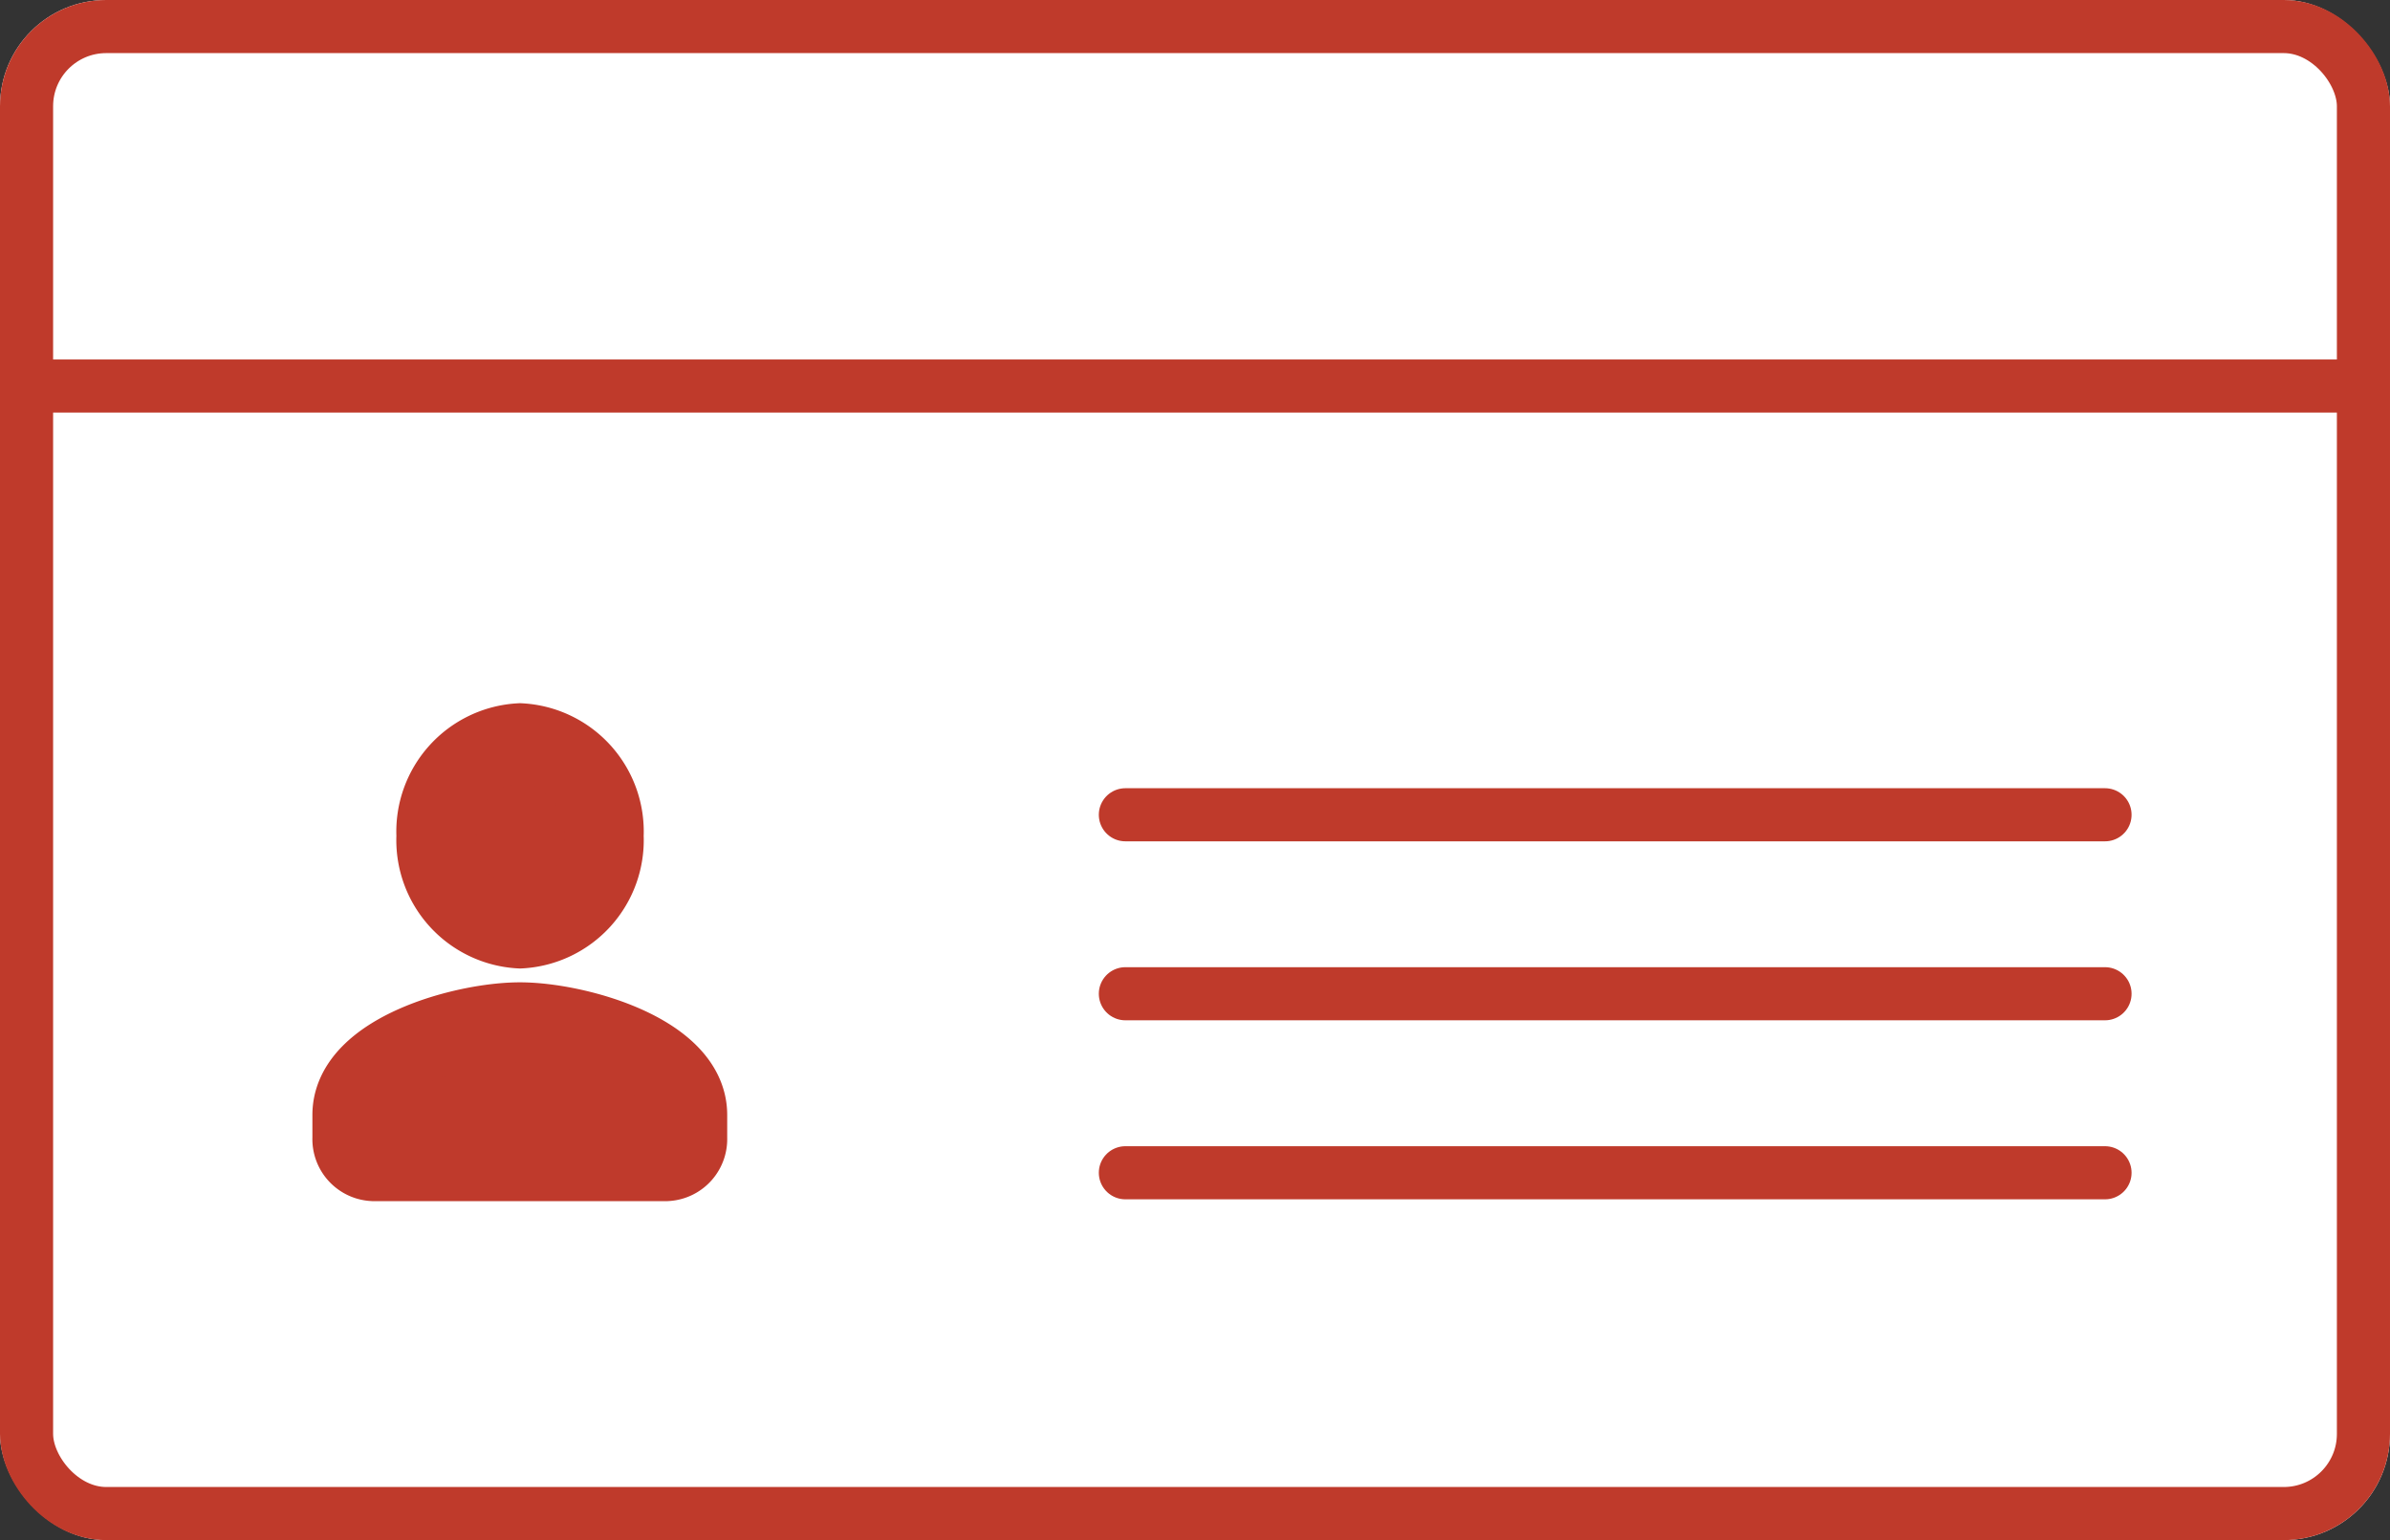
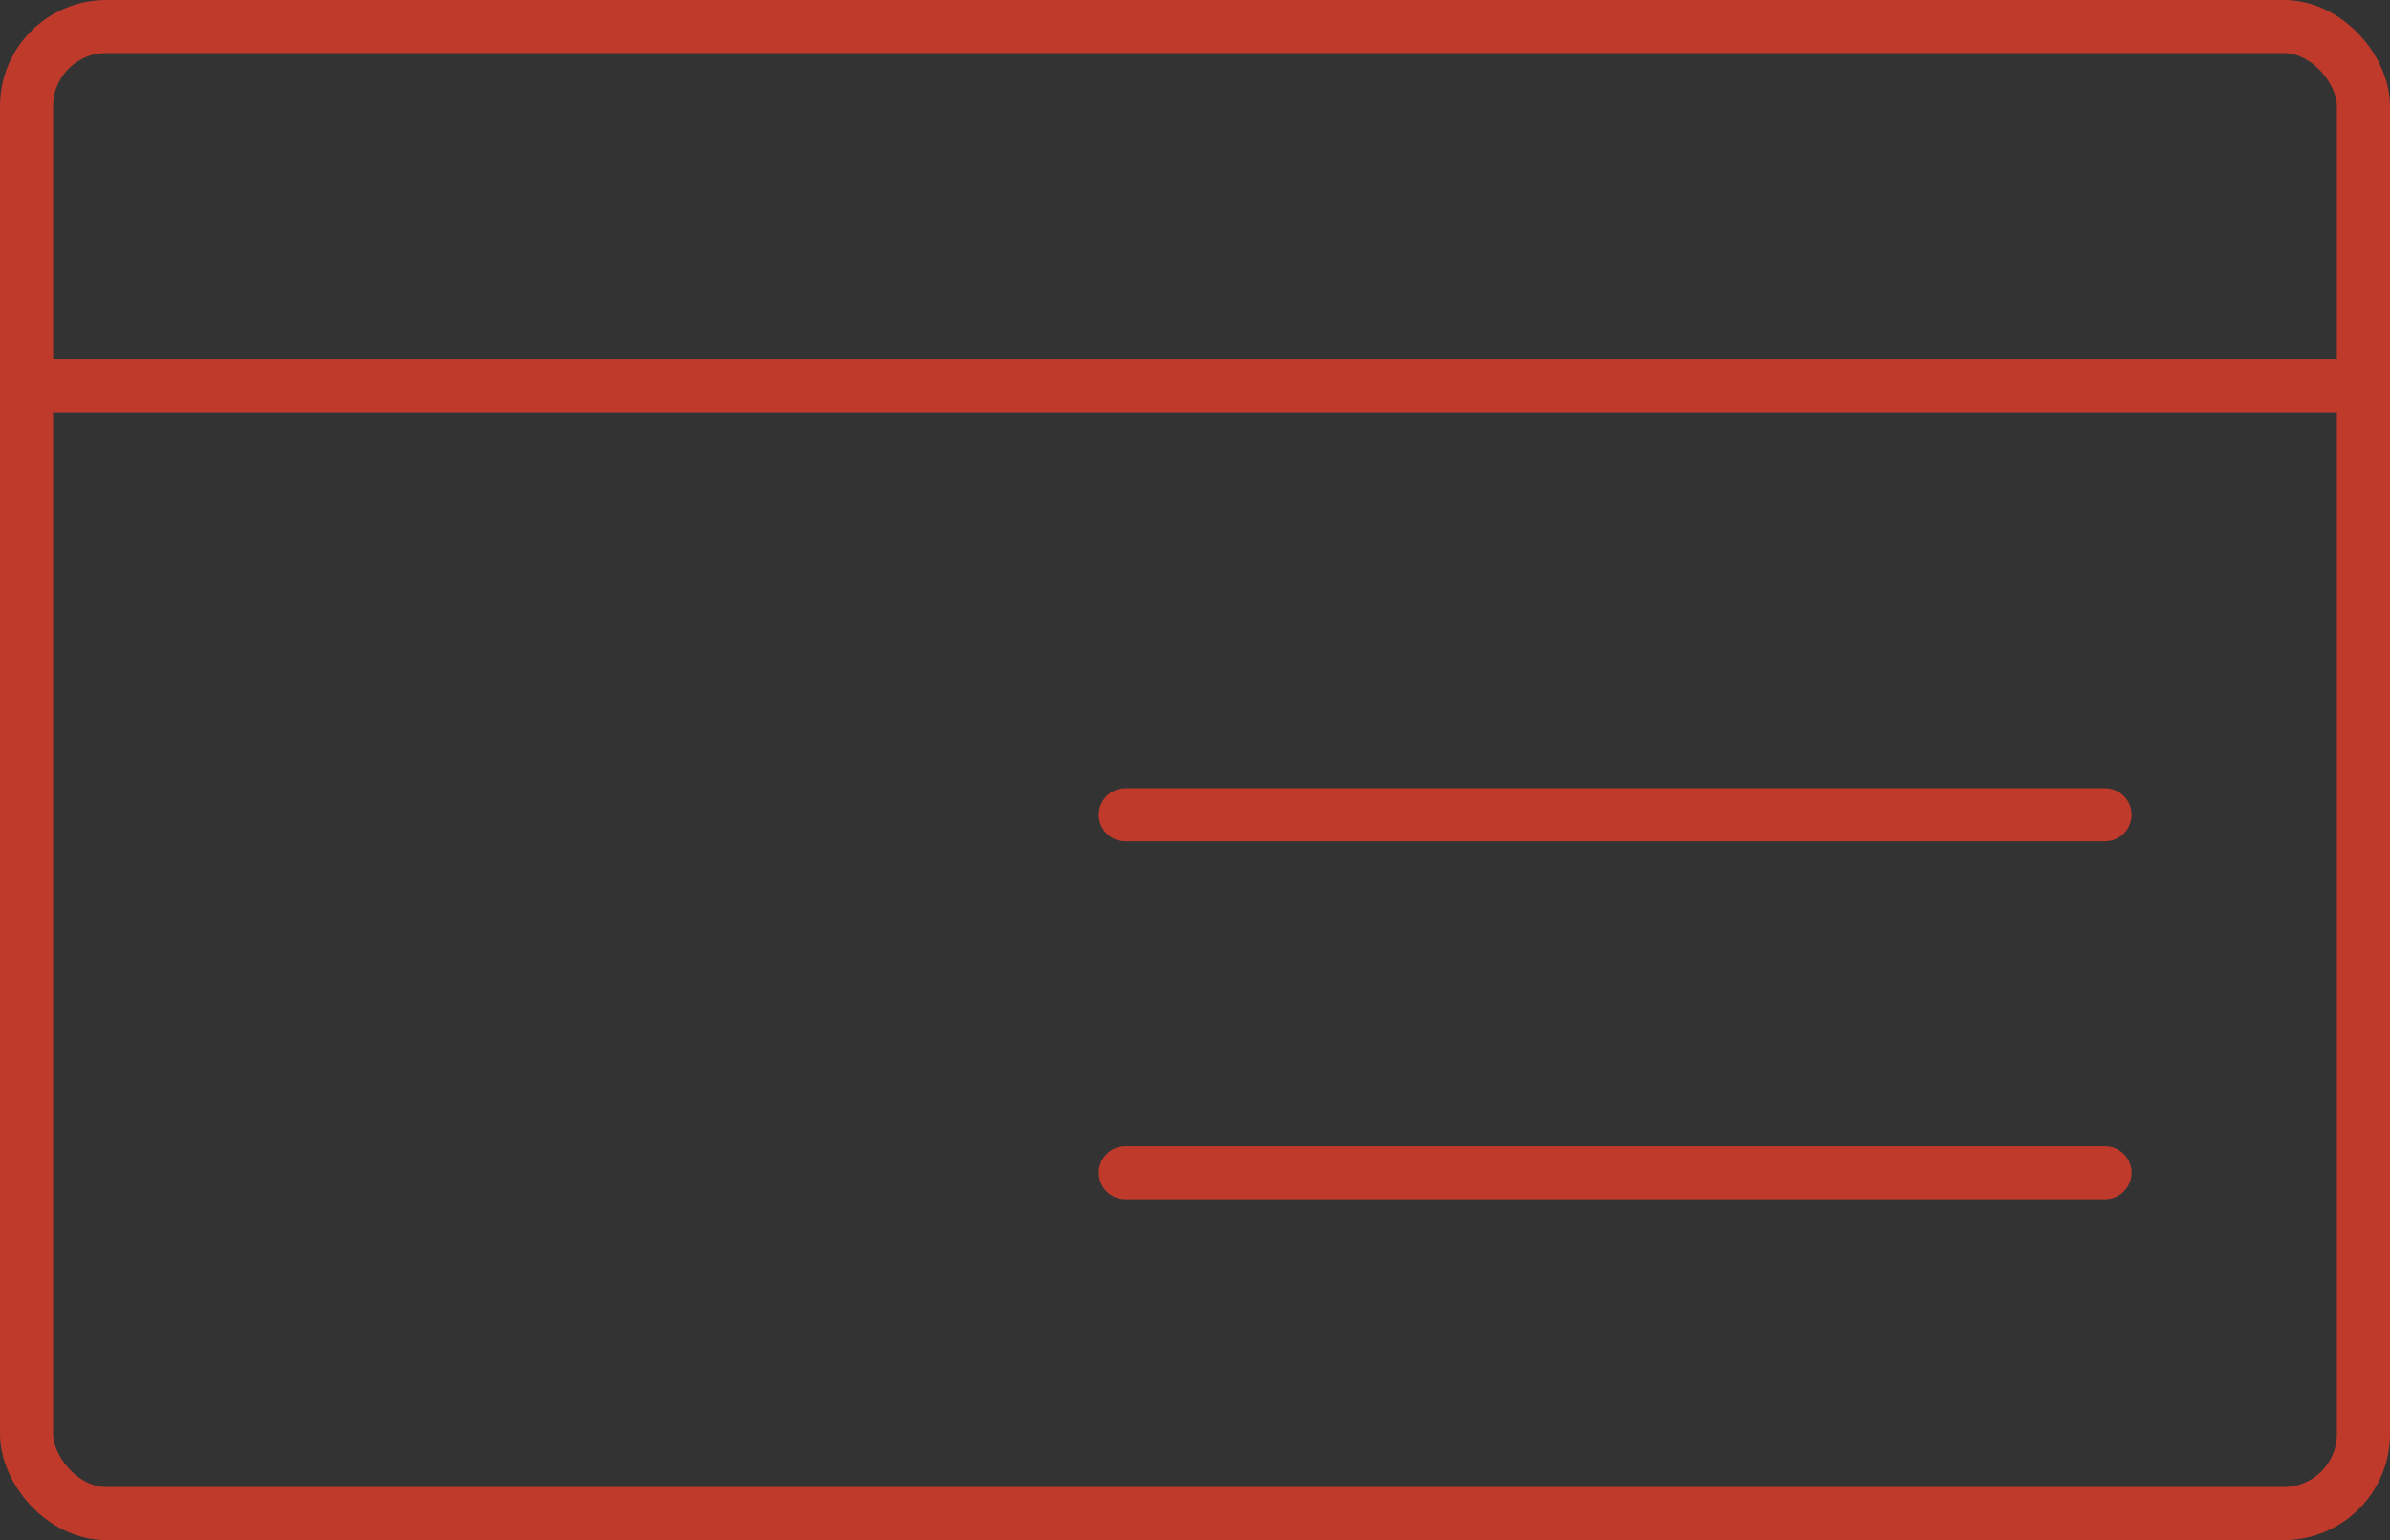
<svg xmlns="http://www.w3.org/2000/svg" width="45" height="29" viewBox="0 0 45 29">
  <rect x="0" y="0" width="45" height="29" fill="#333333" stroke="none" />
  <g id="Group_317812" data-name="Group 317812" transform="translate(0.104 -0.316)">
    <g id="Rectangle_141137" data-name="Rectangle 141137" transform="translate(-0.104 0.316)" fill="#fff" stroke="#bf3a2b" stroke-width="1">
-       <rect width="45" height="29" rx="2" stroke="none" />
      <rect x="0.5" y="0.5" width="44" height="28" rx="1.5" fill="none" />
    </g>
    <g id="Person" transform="translate(0.373 9.718)">
-       <path id="Path_286" data-name="Path 286" d="M0,0H18.62V18.62H0Z" fill="rgba(0,0,0,0)" />
-       <path id="Path_287" data-name="Path 287" d="M7.16,6.477A1.668,1.668,0,0,0,8.737,4.73,1.668,1.668,0,0,0,7.16,2.983,1.668,1.668,0,0,0,5.582,4.73,1.668,1.668,0,0,0,7.16,6.477Zm0,1.761C6.1,8.238,4,8.823,4,9.984v.437a.418.418,0,0,0,.394.437H9.916a.418.418,0,0,0,.394-.437V9.984C10.31,8.823,8.208,8.238,7.155,8.238Z" transform="translate(2.155 1.607)" fill="#bf3a2c" stroke="#bf3a2c" stroke-width="1.5" />
-     </g>
+       </g>
    <path id="Path_134972" data-name="Path 134972" d="M2685-9488.792h44.42" transform="translate(-2684.628 9496.377)" fill="none" stroke="#bf3a2b" stroke-width="1" />
    <path id="Path_134973" data-name="Path 134973" d="M2685-9488.792h18.445" transform="translate(-2663.915 9504.45)" fill="none" stroke="#bf3a2b" stroke-linecap="round" stroke-width="1" />
-     <path id="Path_134974" data-name="Path 134974" d="M2685-9488.792h18.445" transform="translate(-2663.915 9507.82)" fill="none" stroke="#bf3a2b" stroke-linecap="round" stroke-width="1" />
    <path id="Path_134975" data-name="Path 134975" d="M2685-9488.792h18.445" transform="translate(-2663.915 9511.191)" fill="none" stroke="#bf3a2b" stroke-linecap="round" stroke-width="1" />
  </g>
</svg>